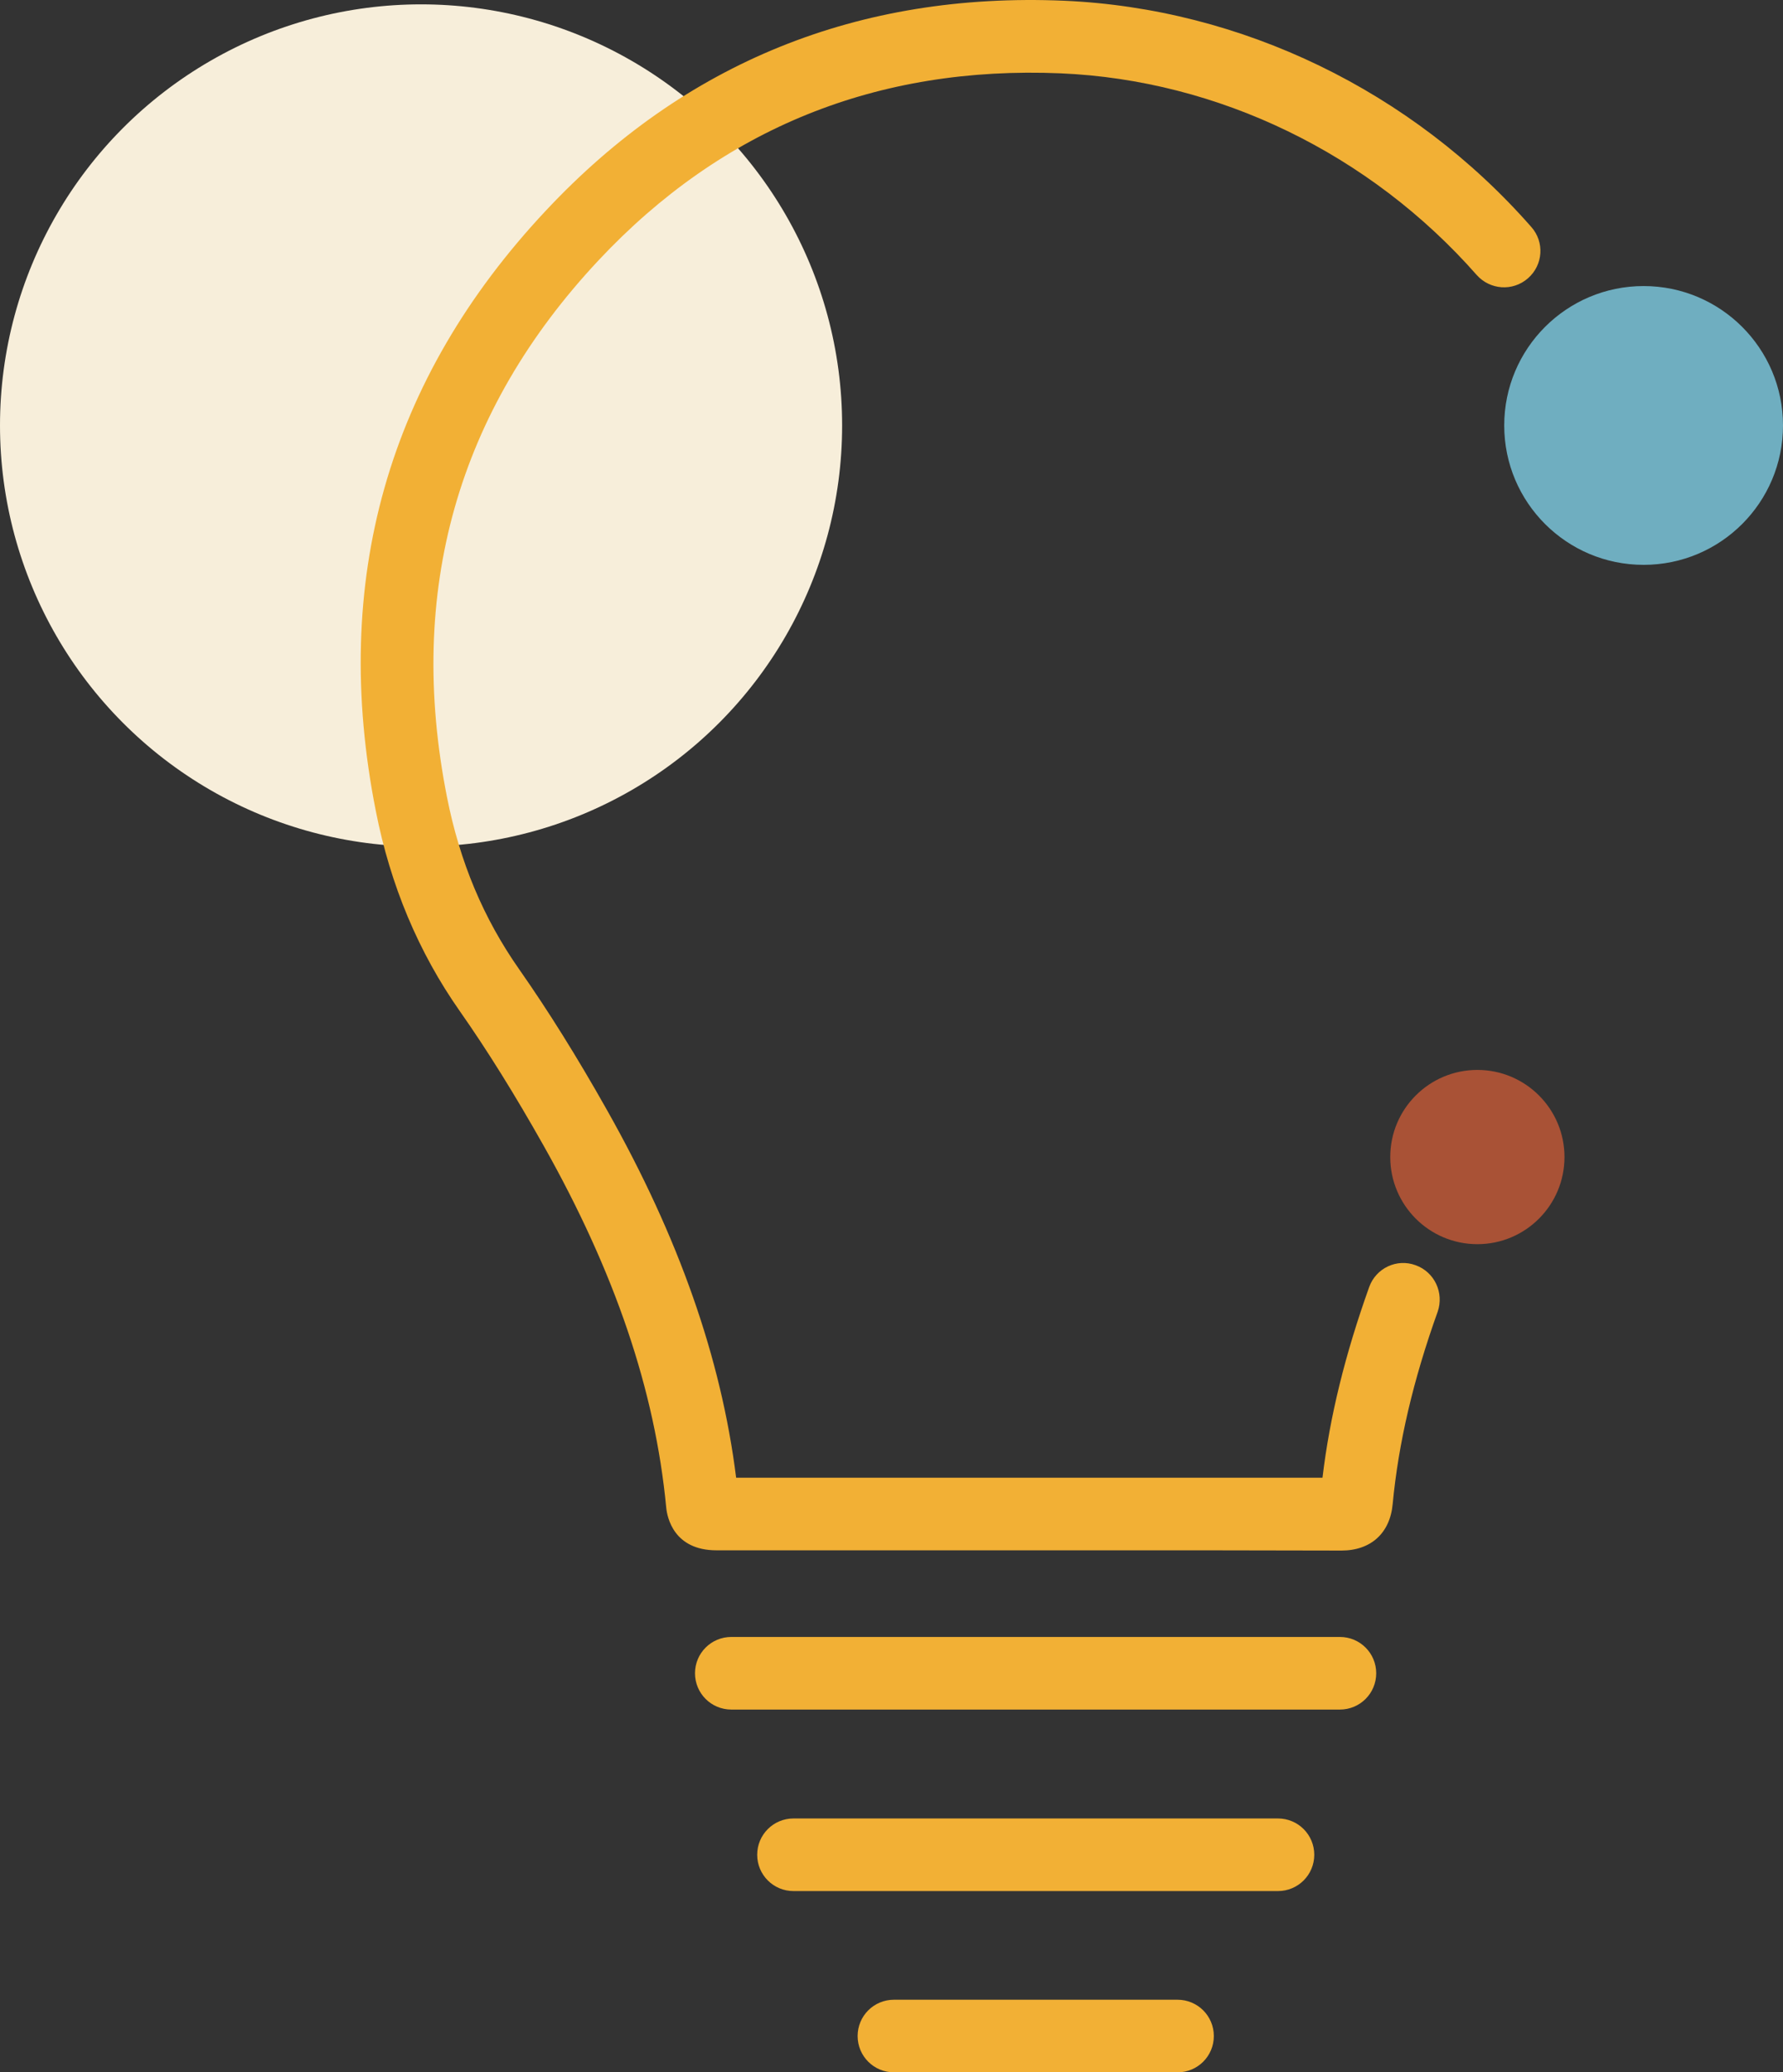
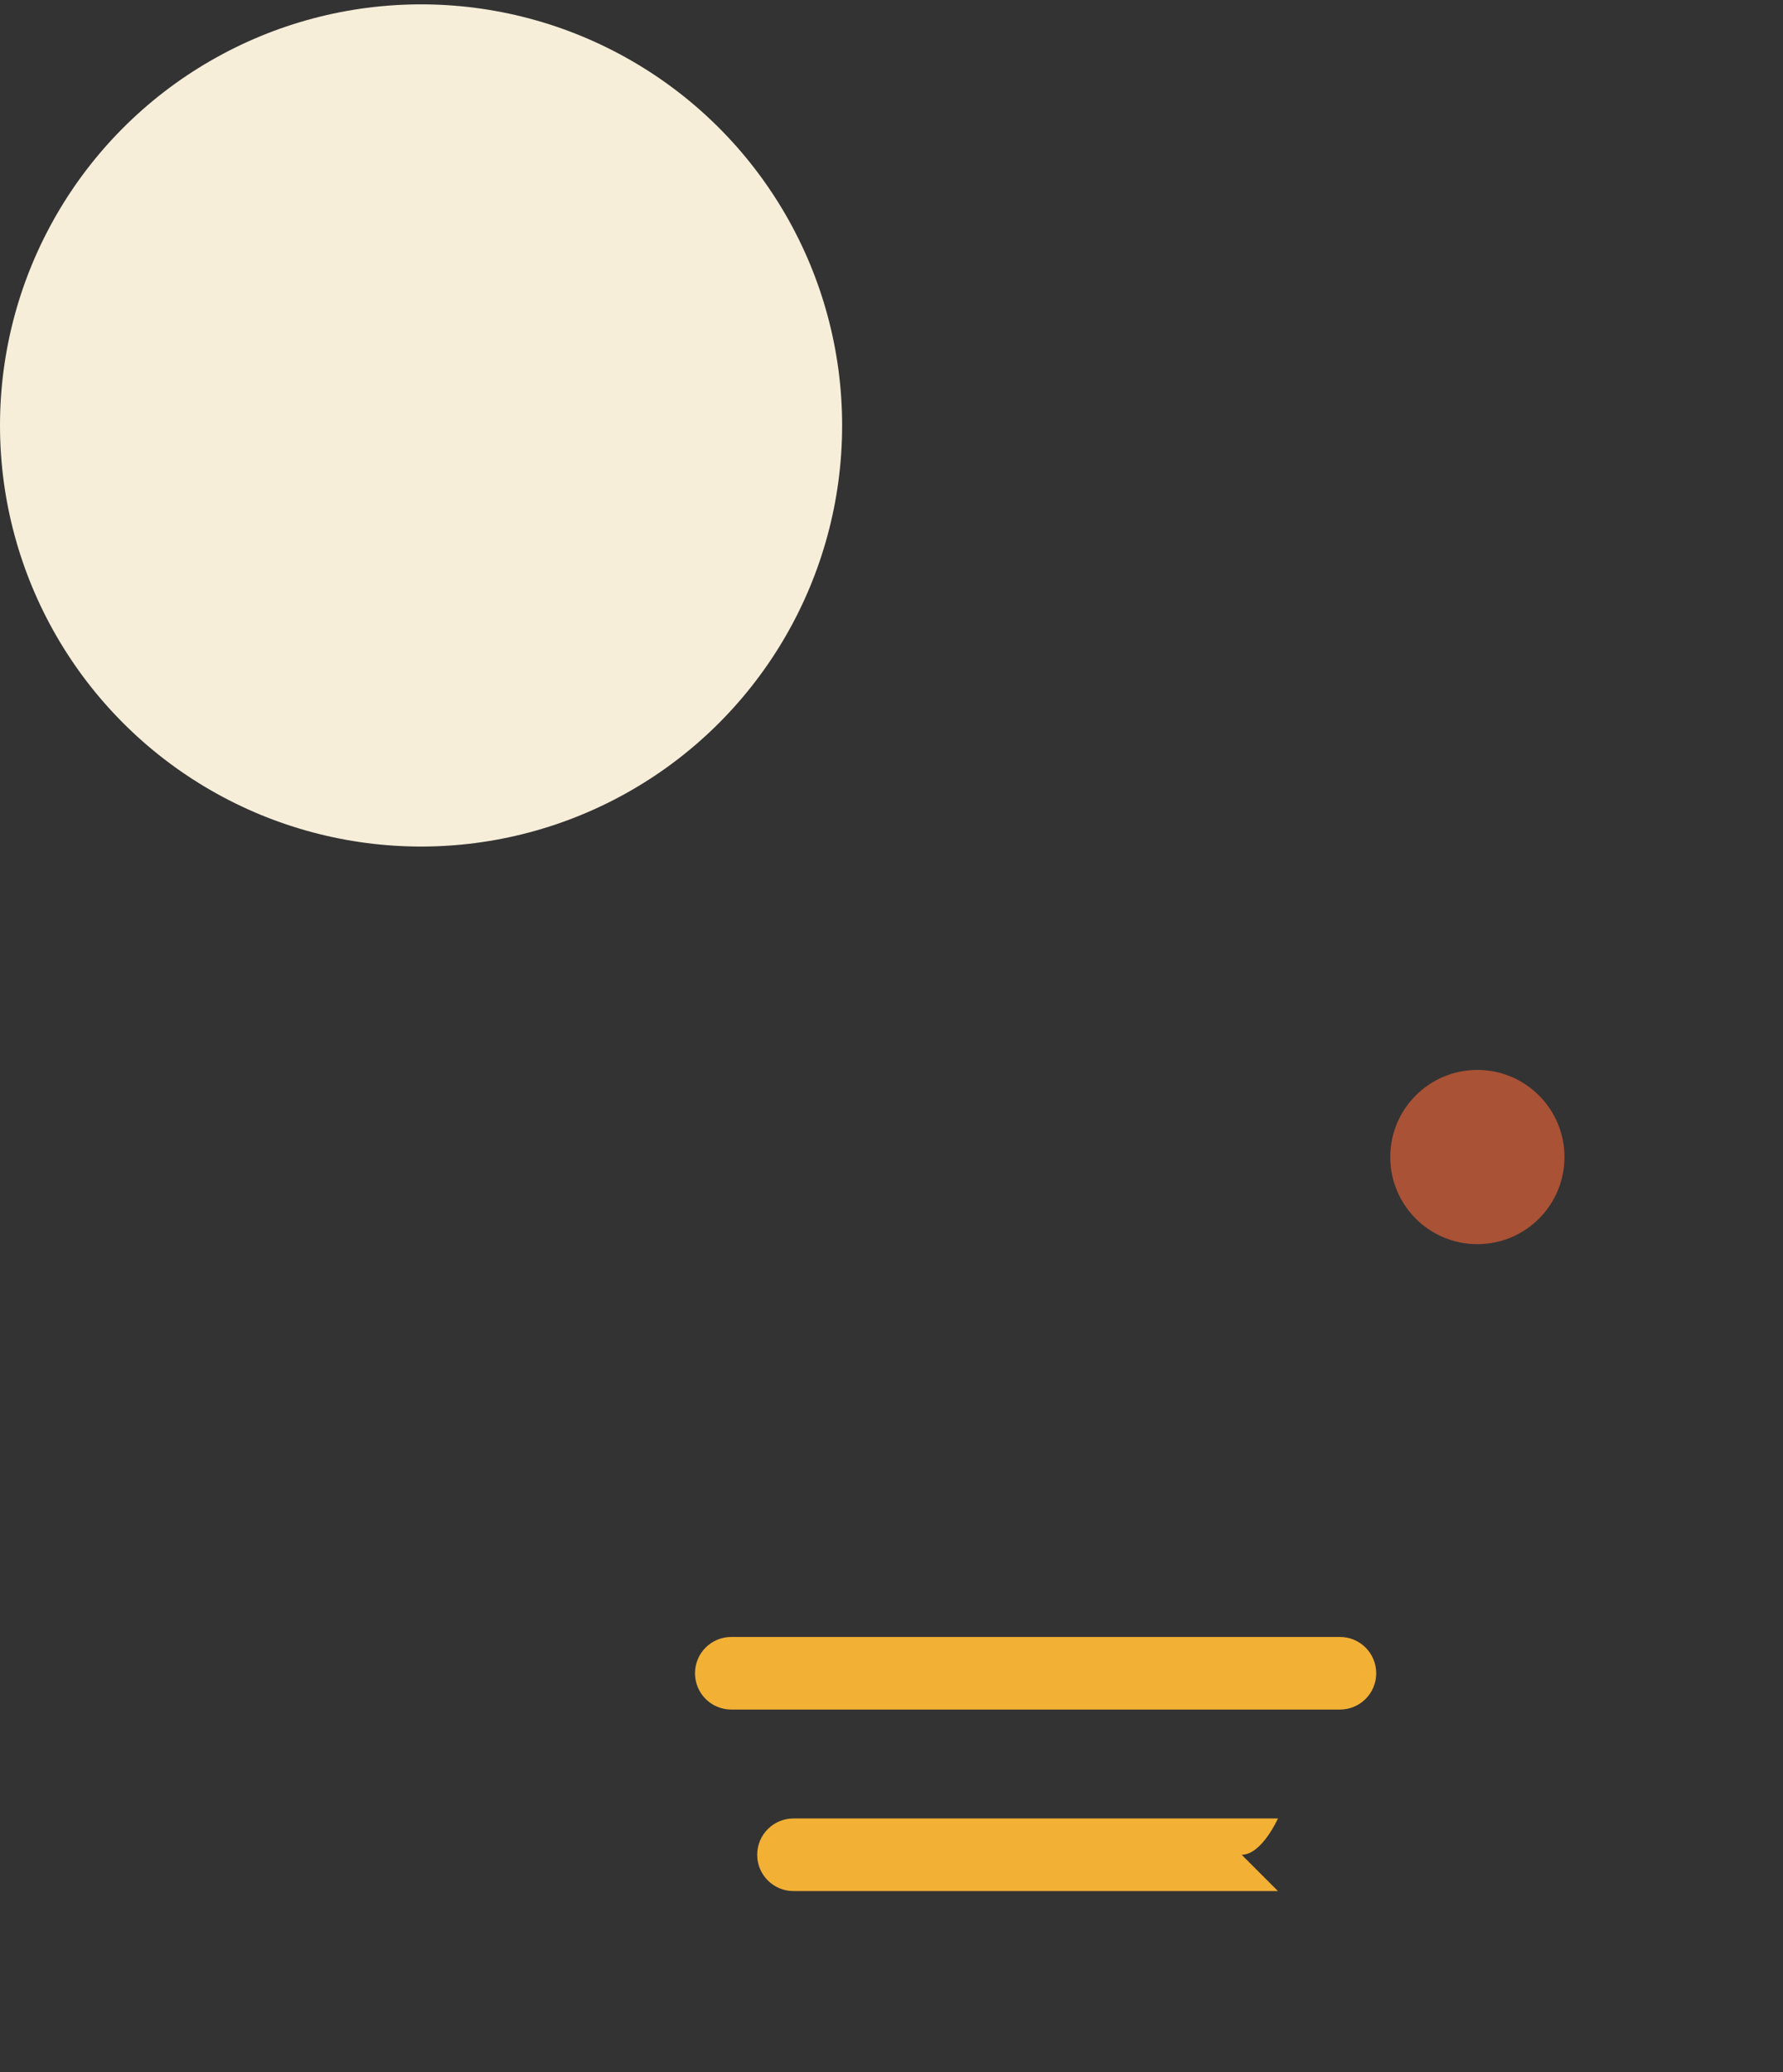
<svg xmlns="http://www.w3.org/2000/svg" id="Layer_2" data-name="Layer 2" viewBox="0 0 73.68 85.63">
  <rect x="0" y="0" width="73.68" height="85.63" fill="#333333" stroke="none" />
  <defs>
    <style>
      .cls-1 {
        fill: #a95236;
      }

      .cls-1, .cls-2, .cls-3, .cls-4 {
        stroke-width: 0px;
      }

      .cls-2 {
        fill: #6faec0;
      }

      .cls-3 {
        fill: #f7eeda;
      }

      .cls-4 {
        fill: #f2b035;
      }
    </style>
  </defs>
  <g id="Layer_1-2" data-name="Layer 1">
-     <circle class="cls-2" cx="67.92" cy="17.58" r="5.76" />
    <circle class="cls-3" cx="17.4" cy="17.58" r="17.4" />
    <circle class="cls-1" cx="61.05" cy="47.81" r="3.6" />
    <path class="cls-4" d="m55.37,70.64h-25.15c-.83,0-1.5-.67-1.5-1.5s.67-1.5,1.5-1.5h25.15c.83,0,1.5.67,1.5,1.5s-.67,1.5-1.5,1.5Z" />
-     <path class="cls-4" d="m52.81,78.14h-20.02c-.83,0-1.5-.67-1.5-1.5s.67-1.5,1.5-1.5h20.02c.83,0,1.5.67,1.5,1.5s-.67,1.5-1.5,1.5Z" />
-     <path class="cls-4" d="m48.66,85.63h-11.72c-.83,0-1.5-.67-1.5-1.5s.67-1.5,1.5-1.5h11.72c.83,0,1.5.67,1.5,1.5s-.67,1.5-1.5,1.5Z" />
-     <path class="cls-4" d="m55.43,64.07h-.01c-3.31-.01-6.62-.01-9.92-.01h-15.88s0,0-.01,0c-1.77,0-2.04-1.36-2.08-1.77-.46-4.84-2.12-9.72-5.06-14.94-1.2-2.13-2.34-3.96-3.47-5.57-1.7-2.42-2.87-5.2-3.47-8.27-1.88-9.49.49-17.84,7.03-24.81C28.29,2.58,35.48-.33,43.97.03c7.33.32,14.37,3.72,19.31,9.35.55.62.49,1.57-.14,2.12s-1.57.48-2.12-.14c-4.41-5.01-10.67-8.05-17.19-8.33-7.57-.32-13.98,2.27-19.09,7.72-5.84,6.23-7.95,13.69-6.27,22.18.53,2.69,1.51,5.02,2.99,7.13,1.19,1.7,2.38,3.6,3.63,5.82,2.96,5.25,4.71,10.23,5.33,15.18h15.08c3.05,0,6.1,0,9.15,0,.3-2.53.94-5.11,1.93-7.88.28-.78,1.14-1.19,1.92-.9.78.28,1.18,1.14.91,1.92-1.01,2.82-1.62,5.42-1.86,7.95-.11,1.2-.9,1.92-2.12,1.92Z" />
+     <path class="cls-4" d="m52.81,78.14h-20.02c-.83,0-1.5-.67-1.5-1.5s.67-1.5,1.5-1.5h20.02s-.67,1.5-1.5,1.5Z" />
  </g>
</svg>